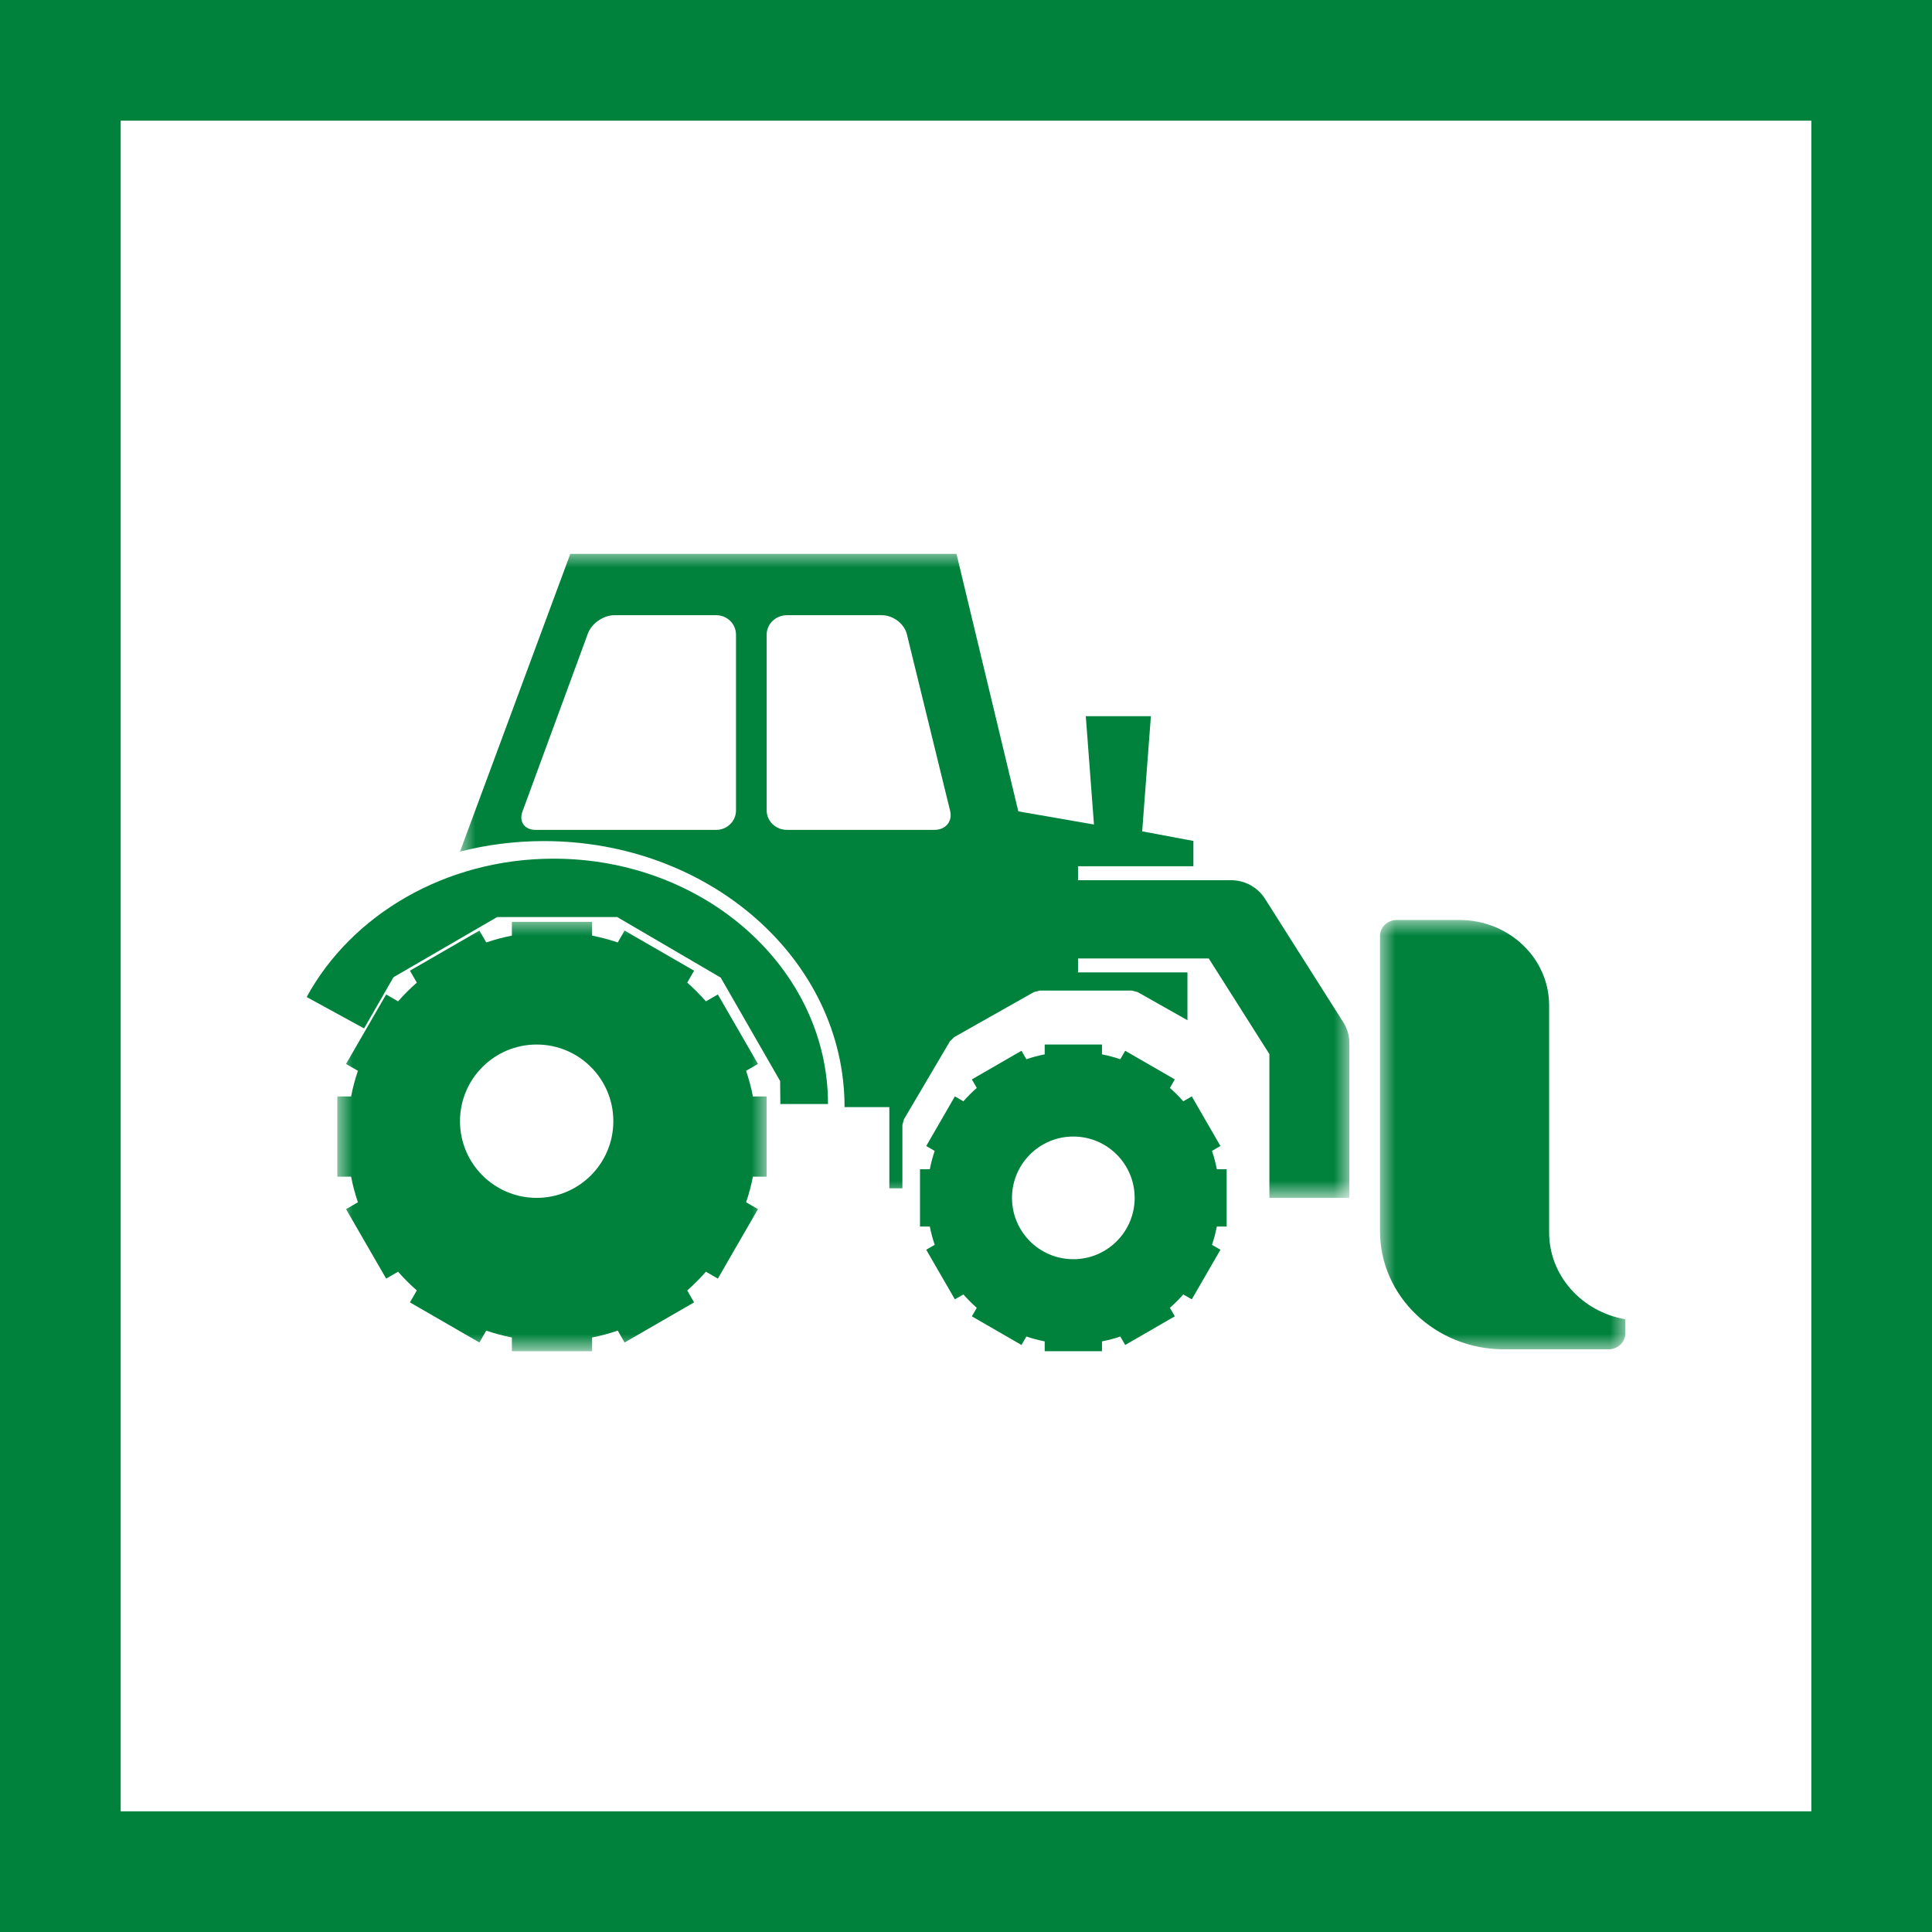
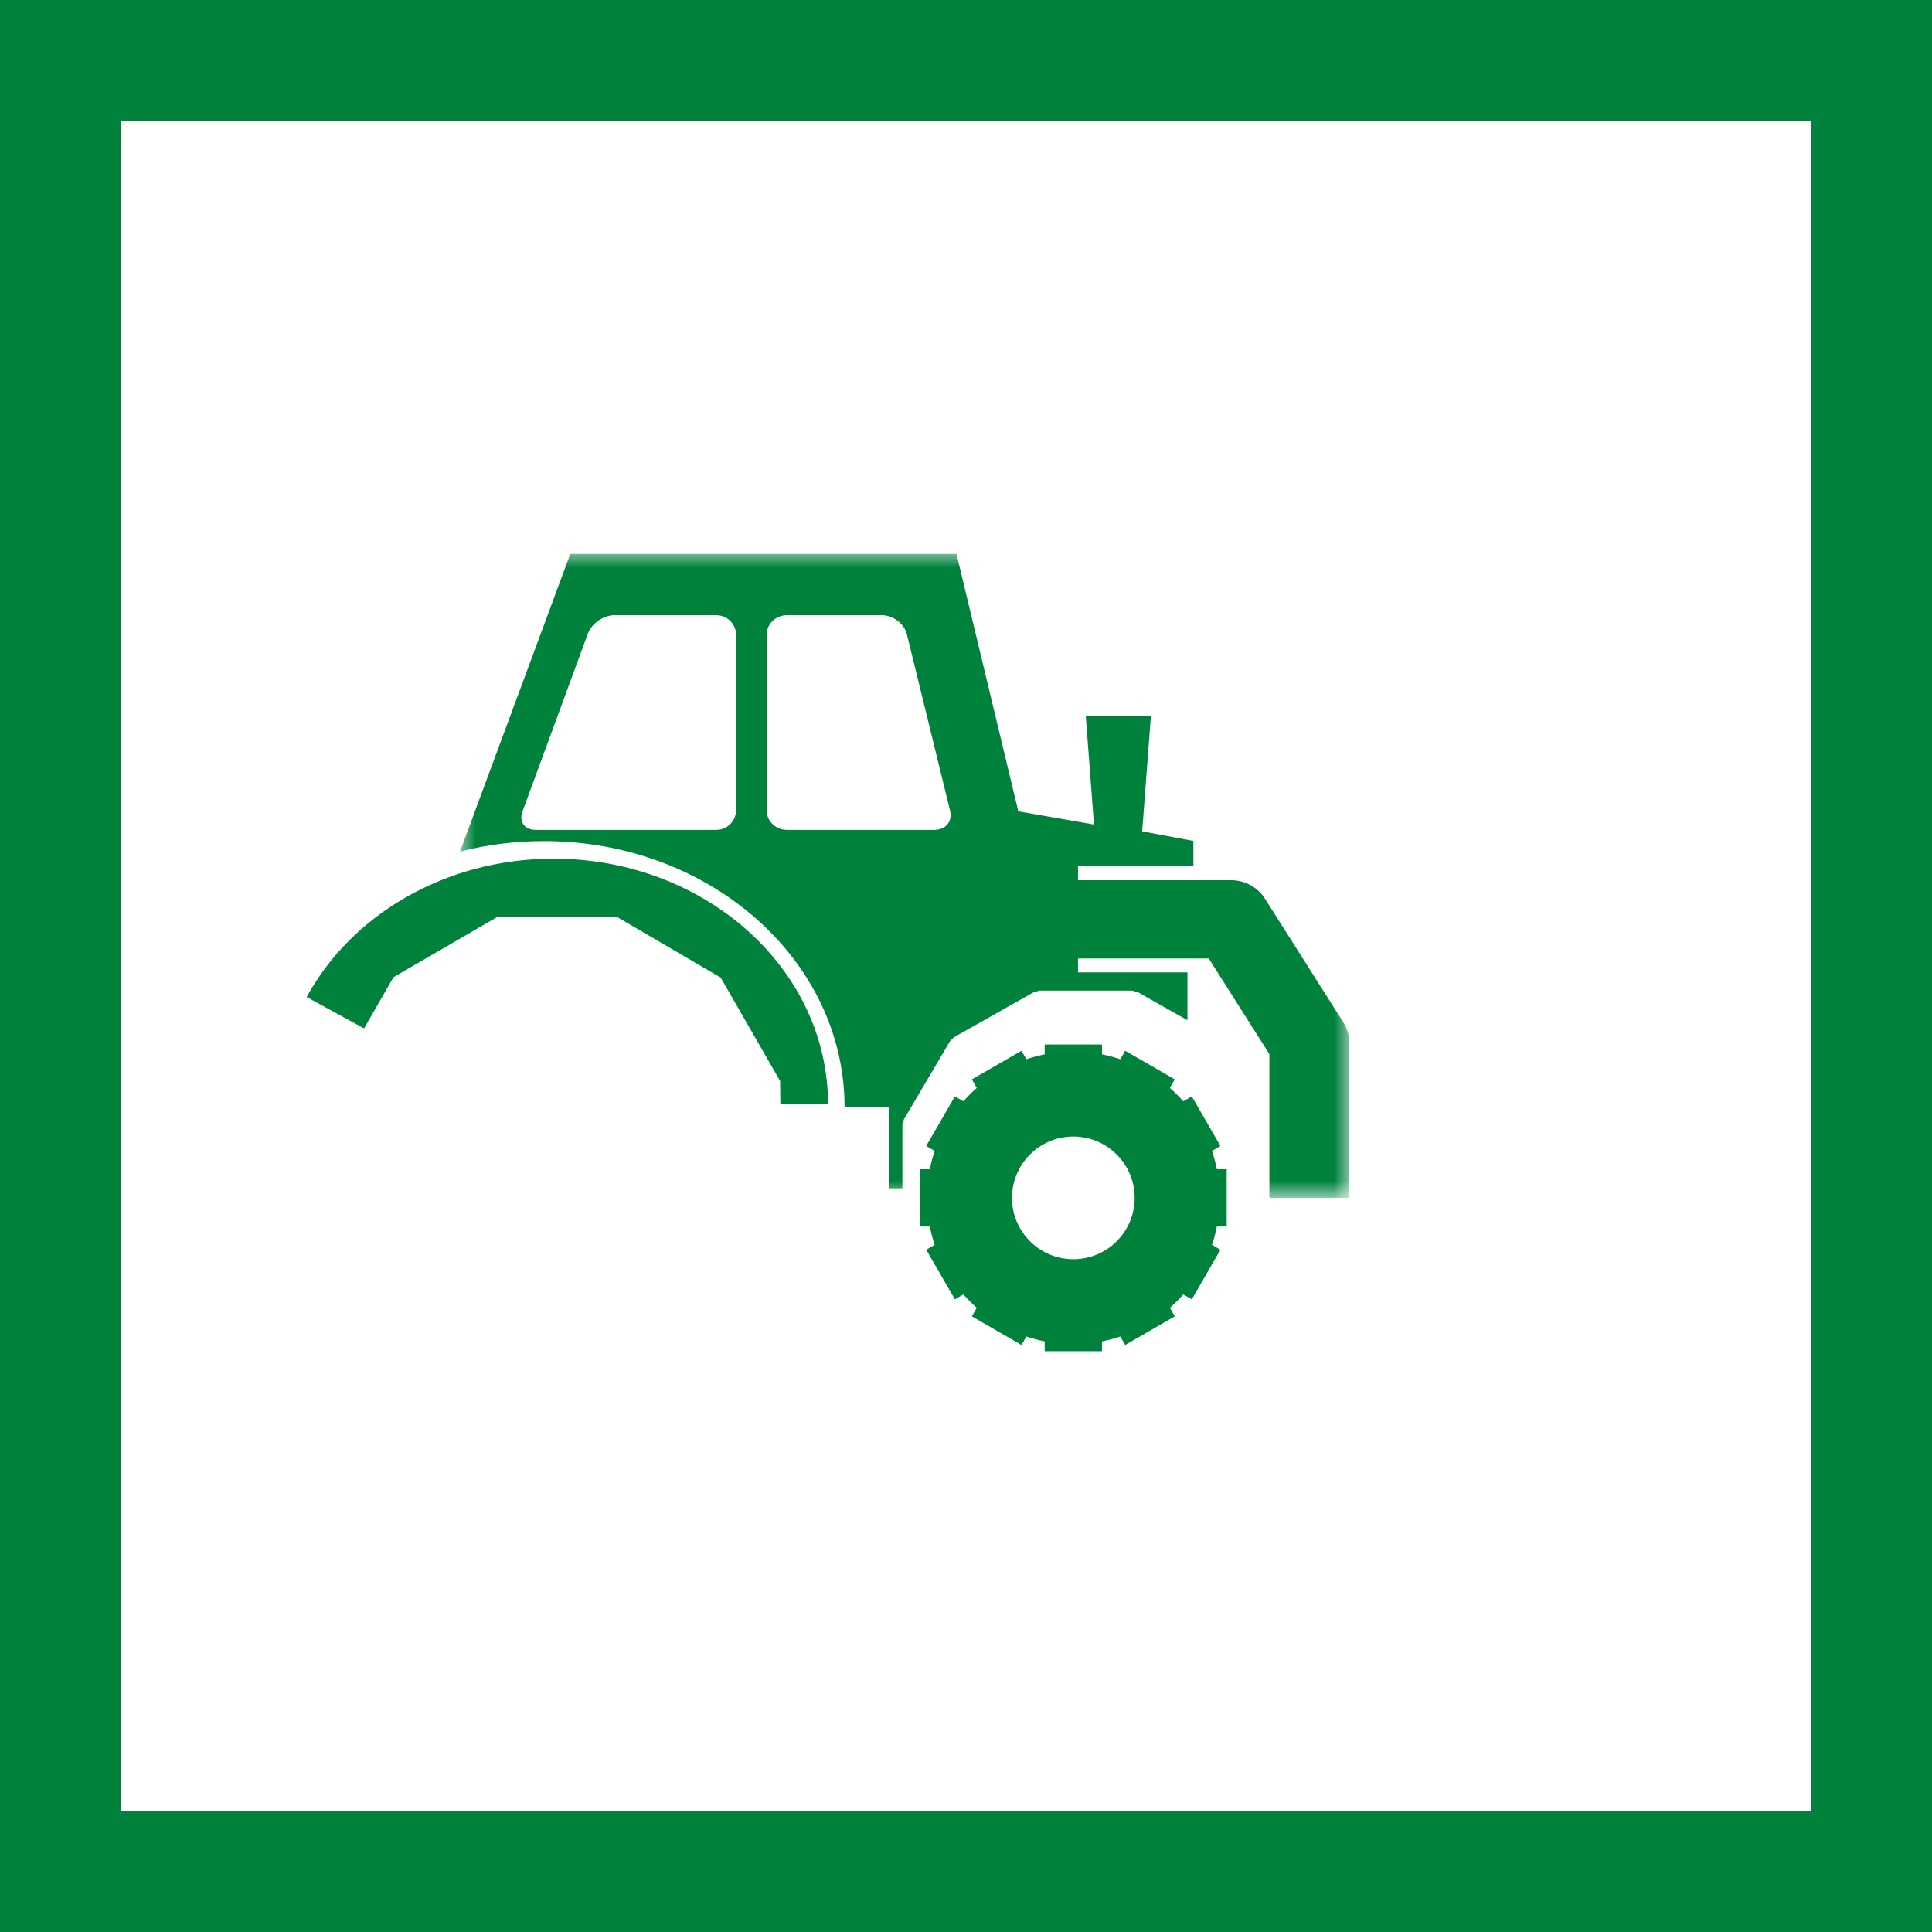
<svg xmlns="http://www.w3.org/2000/svg" xmlns:xlink="http://www.w3.org/1999/xlink" width="63px" height="63px" viewBox="0 0 63 63" version="1.1">
  <title>Hardface Icon</title>
  <desc>Created with Sketch.</desc>
  <defs>
-     <polygon id="path-1" points="0 0 14 0 14 14 0 14" />
    <polygon id="path-3" points="0 0 29 0 29 21 0 21" />
-     <polygon id="path-5" points="0 0 8 0 8 14 0 14" />
  </defs>
  <g id="Desktop-&amp;-Mobile" stroke="none" stroke-width="1" fill="none" fill-rule="evenodd">
    <g id="1.1-HOME.DESKTOP" transform="translate(-1030, -3142)">
      <g id="PRODUCTS" transform="translate(129, 2913)">
        <g id="Hardface-Icon" transform="translate(901, 229)">
          <path d="M0,0 L0,63 L44.344,63 L47.034,63 L63,63 L63,0 L0,0 Z M3.935,59.065 L59.065,59.065 L59.065,3.935 L3.935,3.935 L3.935,59.065 Z" id="Fill-1" fill="#00823D" />
          <g id="Group-14" transform="translate(10, 18)">
            <g id="Group-3" transform="translate(1, 12)">
              <mask id="mask-2" fill="white">
                <use xlink:href="#path-1" />
              </mask>
              <g id="Clip-2" />
              <path d="M6.5,9.061 C5.119,9.061 4,7.942 4,6.561 C4,5.18 5.119,4.061 6.5,4.061 C7.881,4.061 9,5.18 9,6.561 C9,7.942 7.881,9.061 6.5,9.061 M13.329,4.917 L13.716,4.694 L12.408,2.428 L12.019,2.653 C11.829,2.436 11.625,2.232 11.409,2.042 L11.633,1.653 L9.367,0.345 L9.144,0.732 C8.873,0.64 8.594,0.566 8.308,0.509 L8.308,0.061 L5.692,0.061 L5.692,0.509 C5.406,0.566 5.127,0.64 4.856,0.732 L4.633,0.345 L2.367,1.653 L2.592,2.042 C2.375,2.232 2.171,2.436 1.98,2.653 L1.592,2.428 L0.284,4.694 L0.671,4.917 C0.579,5.189 0.504,5.468 0.448,5.753 L0,5.753 L0,8.369 L0.448,8.369 C0.504,8.655 0.579,8.934 0.671,9.205 L0.284,9.428 L1.592,11.694 L1.981,11.469 C2.171,11.686 2.375,11.89 2.592,12.08 L2.367,12.469 L4.633,13.777 L4.856,13.39 C5.127,13.482 5.407,13.557 5.692,13.614 L5.692,14.061 L8.308,14.061 L8.308,13.614 C8.594,13.557 8.873,13.482 9.144,13.39 L9.367,13.777 L11.633,12.469 L11.409,12.08 C11.625,11.89 11.829,11.686 12.019,11.469 L12.408,11.694 L13.716,9.428 L13.329,9.205 C13.421,8.934 13.496,8.655 13.552,8.369 L14,8.369 L14,5.753 L13.552,5.753 C13.496,5.467 13.421,5.189 13.329,4.917" id="Fill-1" fill="#00823D" mask="url(#mask-2)" />
            </g>
            <path d="M25,23.061 C23.895,23.061 23,22.166 23,21.061 C23,19.957 23.895,19.061 25,19.061 C26.104,19.061 27,19.957 27,21.061 C27,22.166 26.104,23.061 25,23.061 M29.521,19.53 L29.797,19.37 L28.863,17.752 L28.585,17.912 C28.449,17.757 28.303,17.612 28.149,17.476 L28.309,17.198 L26.691,16.264 L26.531,16.54 C26.338,16.475 26.138,16.421 25.934,16.381 L25.934,16.061 L24.066,16.061 L24.066,16.381 C23.862,16.421 23.662,16.475 23.469,16.54 L23.309,16.264 L21.691,17.198 L21.851,17.476 C21.696,17.612 21.551,17.757 21.415,17.912 L21.137,17.752 L20.203,19.37 L20.479,19.53 C20.413,19.723 20.36,19.923 20.32,20.127 L20,20.127 L20,21.995 L20.32,21.995 C20.36,22.199 20.413,22.399 20.479,22.592 L20.203,22.752 L21.137,24.37 L21.415,24.21 C21.551,24.365 21.697,24.51 21.851,24.647 L21.691,24.924 L23.309,25.858 L23.469,25.582 C23.662,25.648 23.862,25.701 24.066,25.741 L24.066,26.061 L25.934,26.061 L25.934,25.741 C26.138,25.701 26.338,25.648 26.531,25.582 L26.691,25.858 L28.309,24.924 L28.149,24.646 C28.304,24.51 28.449,24.365 28.585,24.21 L28.863,24.37 L29.797,22.752 L29.521,22.592 C29.587,22.399 29.64,22.199 29.68,21.995 L30,21.995 L30,20.127 L29.68,20.127 C29.64,19.923 29.587,19.723 29.521,19.53" id="Fill-4" fill="#00823D" />
            <path d="M8.052,10 C4.515,10 1.452,11.844 0,14.512 L1.872,15.535 L2.824,13.878 L2.843,13.859 L6.199,11.911 L6.225,11.904 L10.126,11.904 L13.501,13.878 L15.439,17.251 L15.446,18 L17,18 C17,13.589 12.986,10 8.052,10" id="Fill-6" fill="#00823D" />
            <g id="Group-10" transform="translate(5, 0)">
              <mask id="mask-4" fill="white">
                <use xlink:href="#path-3" />
              </mask>
              <g id="Clip-9" />
              <path d="M15.473,9.061 L10.661,9.061 C10.297,9.061 10,8.776 10,8.427 L10,2.695 C10,2.346 10.297,2.061 10.661,2.061 L13.759,2.061 C14.122,2.061 14.488,2.339 14.571,2.678 L15.983,8.444 C16.066,8.783 15.837,9.061 15.473,9.061 L15.473,9.061 Z M9,8.427 C9,8.776 8.711,9.061 8.358,9.061 L2.459,9.061 C2.106,9.061 1.916,8.793 2.036,8.465 L4.171,2.657 C4.292,2.329 4.679,2.061 5.032,2.061 L8.358,2.061 C8.711,2.061 9,2.346 9,2.695 L9,8.427 Z M28.804,15.337 L26.249,11.306 C26.003,10.917 25.577,10.703 25.141,10.702 L25.137,10.702 C25.133,10.702 25.128,10.702 25.124,10.702 L20.153,10.702 L20.153,10.248 L23.915,10.248 L23.915,9.422 L22.245,9.109 C22.339,7.857 22.434,6.605 22.529,5.354 L20.406,5.354 C20.495,6.531 20.584,7.709 20.673,8.886 L18.206,8.457 L16.19,0.061 L3.597,0.061 L0,9.77 C0.869,9.546 1.787,9.427 2.737,9.427 C8.151,9.427 12.54,13.31 12.54,18.101 L14,18.101 L14,20.75 L14.426,20.75 L14.426,18.684 L14.476,18.499 L15.977,15.954 L16.115,15.819 L18.716,14.35 L18.904,14.301 L21.907,14.301 L22.096,14.35 L23.721,15.268 L23.721,13.708 L20.153,13.708 L20.153,13.254 L24.416,13.254 L26.393,16.373 L26.393,21.061 L29,21.061 L29,16.009 C29,15.779 28.937,15.547 28.804,15.337 L28.804,15.337 Z" id="Fill-8" fill="#00823D" mask="url(#mask-4)" />
            </g>
            <g id="Group-13" transform="translate(35, 12)">
              <mask id="mask-6" fill="white">
                <use xlink:href="#path-5" />
              </mask>
              <g id="Clip-12" />
              <path d="M5.515,10.186 L5.515,2.785 C5.515,1.247 4.207,0 2.594,0 L0.548,0 C0.245,0 0,0.234 0,0.522 L0,10.144 C0,12.273 1.811,14 4.044,14 L7.452,14 C7.755,14 8,13.766 8,13.478 L8,13.019 C6.587,12.778 5.515,11.602 5.515,10.186" id="Fill-11" fill="#00823D" mask="url(#mask-6)" />
            </g>
          </g>
        </g>
      </g>
    </g>
  </g>
</svg>